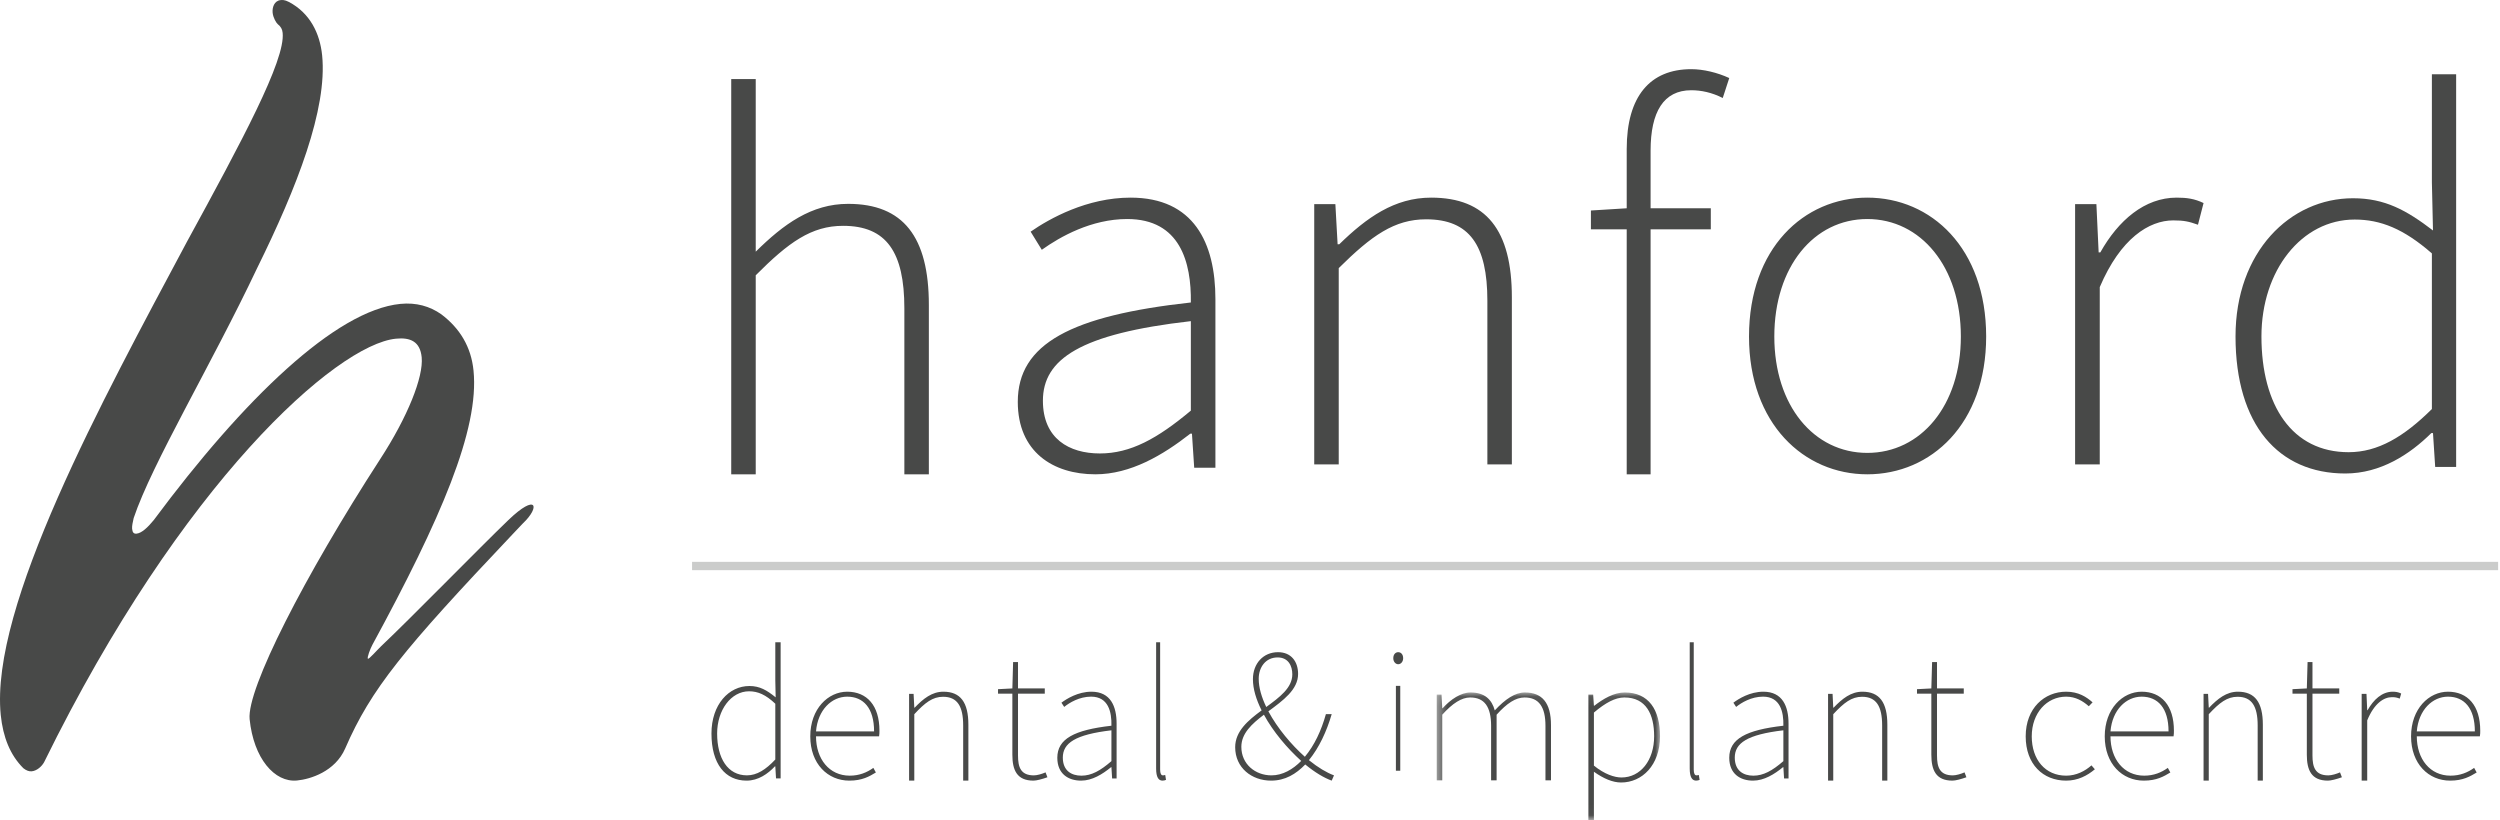
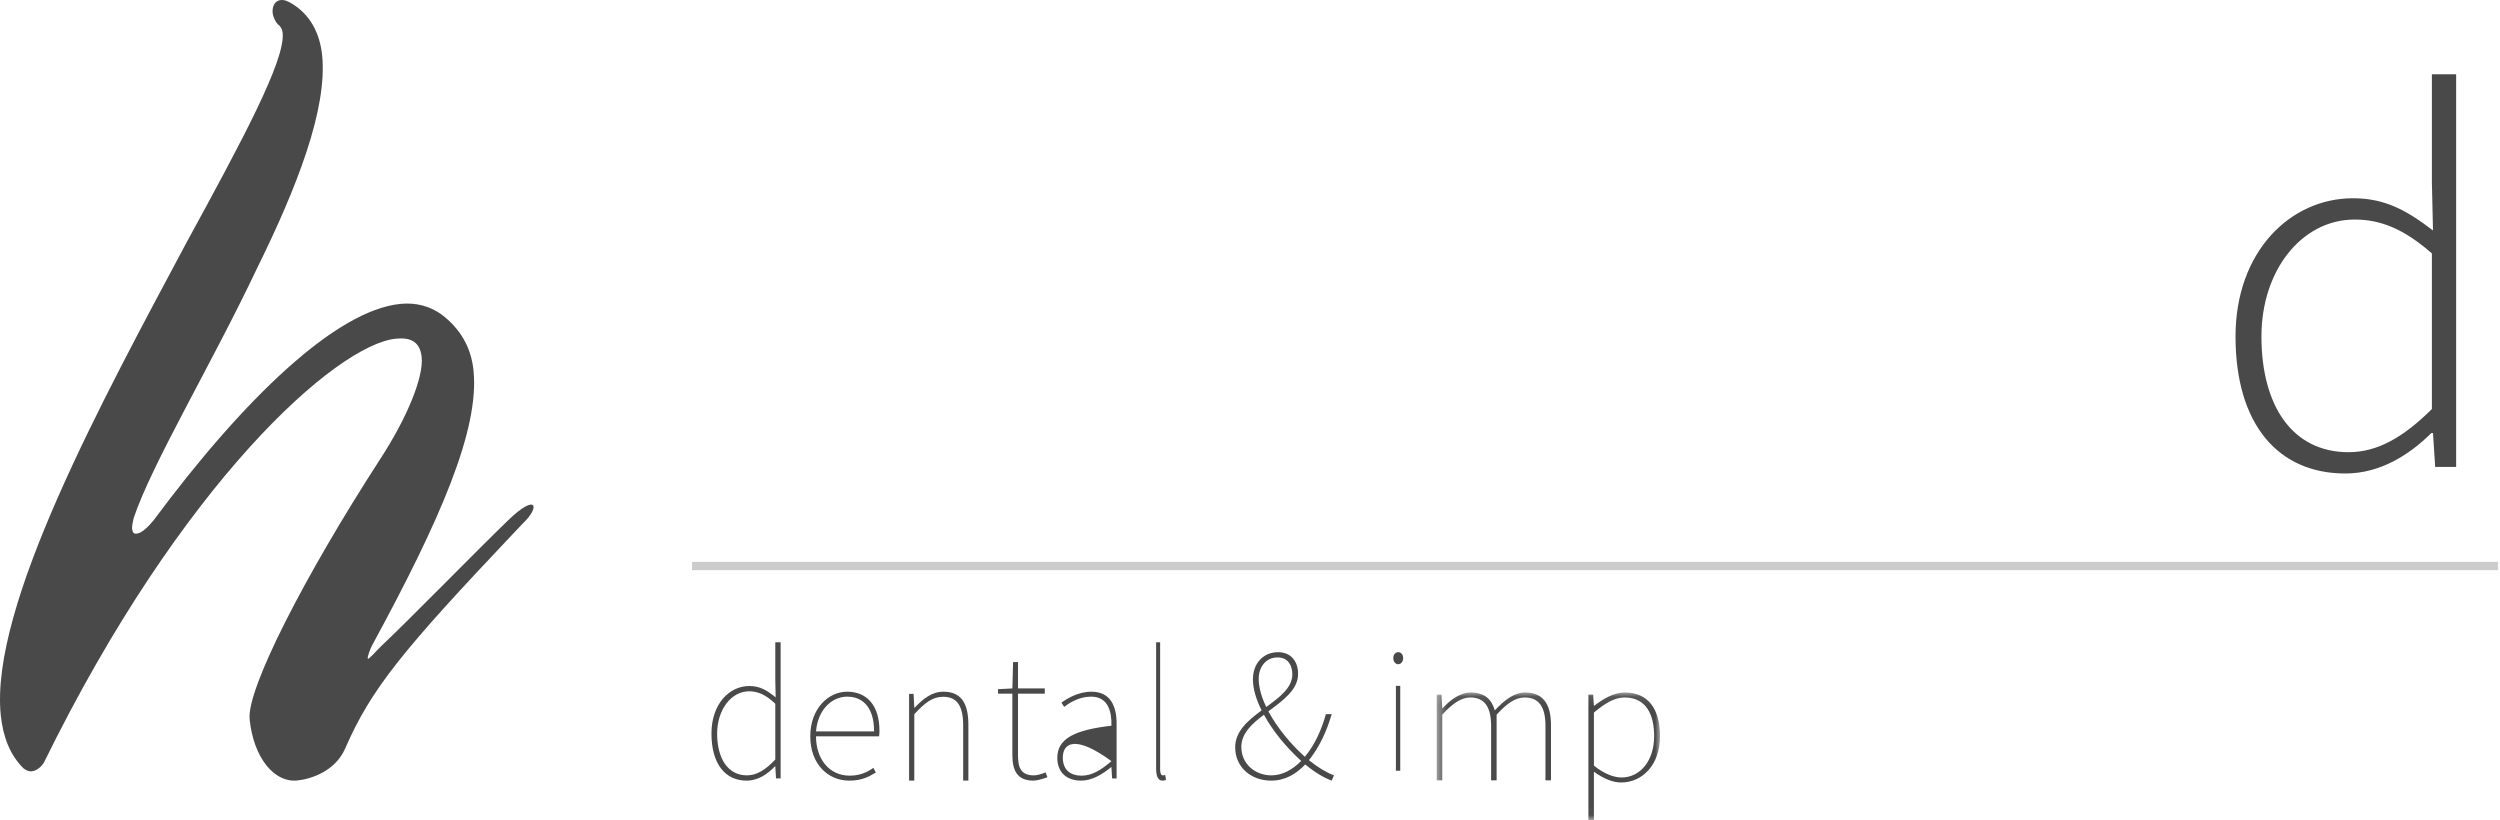
<svg xmlns="http://www.w3.org/2000/svg" xmlns:xlink="http://www.w3.org/1999/xlink" width="253" height="83" viewBox="0 0 253 83">
  <defs>
    <polygon id="logo-brand-dark-a" points="22.995 12.965 .397 12.965 .397 .077 22.995 .077" />
  </defs>
  <g fill="none" fill-rule="evenodd">
-     <path fill="#484948" d="M52.911 52.973C52.412 53.5 52.213 53.711 51.874 54.067 40.802 65.765 37.561 69.697 34.933 75.745 33.907 78.095 31.39 78.858 30.06 78.986 27.793 79.21 25.664 76.753 25.262 72.78 24.961 69.737 30.795 58.328 38.472 46.467 41.266 42.172 42.872 38.134 42.674 36.149 42.515 34.563 41.527 34.128 40.066 34.275 34.075 34.873 18.404 48.74 4.463 77.135 4.232 77.556 3.743 78.005 3.207 78.057 2.942 78.085 2.663 77.978 2.367 77.747 1.024 76.406.308 74.606.075 72.356-1.031 61.37 10.313 40.586 18.907 24.487 24.468 14.303 28.885 6.108 28.605 3.331 28.568 2.935 28.407 2.686 28.112 2.448 27.965 2.327 27.649 1.823 27.591 1.294 27.538.765 27.739.077 28.404.01 28.535-.006 28.802-.032 29.229.194 31.359 1.313 32.373 3.355 32.601 5.606 33.146 11.035 30.051 18.965 26.029 27.118 21.376 36.939 15.386 46.896 13.527 52.431 13.433 52.838 13.342 53.25 13.37 53.516 13.408 53.913 13.556 54.03 13.823 54.005 14.352 53.949 14.968 53.357 15.564 52.629 24.678 40.354 33.995 31.404 40.515 30.754 42.113 30.594 43.499 30.989 44.659 31.806 46.546 33.229 47.682 35.113 47.92 37.502 48.521 43.456 44.601 52.536 37.682 65.26 37.456 65.68 37.119 66.59 37.235 66.662 37.347 66.731 38.126 65.82 38.58 65.386 41.491 62.643 48.569 55.394 51.456 52.622 54.341 49.849 54.694 51.297 52.911 52.973M72 74.231C72 71.294 73.759 69.424 75.841 69.424 76.882 69.424 77.6 69.845 78.497 70.571L78.461 68.853 78.461 65 79 65 79 78.771 78.533 78.771 78.461 77.55 78.426 77.55C77.708 78.313 76.739 79 75.554 79 73.401 79 72 77.322 72 74.231M78.461 76.863L78.461 71.218C77.492 70.302 76.701 69.959 75.806 69.959 73.976 69.959 72.574 71.867 72.574 74.231 72.574 76.747 73.652 78.465 75.59 78.465 76.594 78.465 77.492 77.893 78.461 76.863M82 74.518C82 71.722 83.815 70 85.736 70 87.731 70 89 71.398 89 73.944 89 74.123 89 74.304 88.963 74.518L82.581 74.518C82.581 76.812 83.922 78.497 85.99 78.497 86.969 78.497 87.731 78.175 88.384 77.709L88.638 78.175C87.986 78.569 87.26 79 85.954 79 83.778 79 82 77.315 82 74.518M88.457 74.015C88.457 71.651 87.368 70.502 85.736 70.502 84.176 70.502 82.762 71.83 82.581 74.015L88.457 74.015M92 70.221L92.456 70.221 92.527 71.617 92.562 71.617C93.439 70.7 94.315 70 95.474 70 97.192 70 98 71.067 98 73.343L98 79 97.473 79 97.473 73.419C97.473 71.47 96.877 70.514 95.438 70.514 94.385 70.514 93.614 71.104 92.527 72.278L92.527 79 92 79 92 70.221M102.451 76.375L102.451 70.201 101 70.201 101 69.745 102.451 69.669 102.526 67 103.022 67 103.022 69.669 105.732 69.669 105.732 70.201 103.022 70.201 103.022 76.45C103.022 77.63 103.29 78.468 104.627 78.468 104.97 78.468 105.467 78.315 105.81 78.164L106 78.659C105.467 78.849 104.894 79 104.589 79 102.908 79 102.451 77.936 102.451 76.375M107 76.687C107 74.77 108.71 73.872 112.476 73.443 112.512 72.044 112.163 70.501 110.418 70.501 109.232 70.501 108.22 71.114 107.697 71.541L107.417 71.114C107.942 70.718 109.092 70 110.453 70 112.407 70 113 71.507 113 73.227L113 78.784 112.547 78.784 112.476 77.637 112.442 77.637C111.569 78.353 110.523 79 109.406 79 108.115 79 107 78.317 107 76.687M112.476 77.027L112.476 73.907C108.813 74.338 107.557 75.2 107.557 76.669 107.557 77.996 108.431 78.498 109.44 78.498 110.453 78.498 111.359 77.996 112.476 77.027M117 77.778L117 65 117.406 65 117.406 77.893C117.406 78.275 117.513 78.465 117.676 78.465 117.73 78.465 117.784 78.465 117.919 78.427L118 78.922C117.893 78.961 117.811 79 117.649 79 117.244 79 117 78.655 117 77.778M125 75.616C125 74.001 126.309 72.899 127.675 71.892 127.129 70.806 126.796 69.725 126.796 68.735 126.796 67.139 127.851 66 129.337 66 130.664 66 131.367 66.949 131.367 68.205 131.367 69.8 129.844 70.885 128.359 71.987 129.279 73.697 130.685 75.369 132.052 76.586 133.029 75.407 133.712 73.944 134.181 72.271L134.768 72.271C134.259 74.019 133.498 75.655 132.463 76.929 133.38 77.671 134.24 78.183 135 78.467L134.768 79C133.985 78.713 133.087 78.183 132.091 77.365 131.153 78.334 130.06 79 128.634 79 126.679 79 125 77.707 125 75.616M131.682 77.005C130.274 75.73 128.847 74.057 127.909 72.329 126.679 73.259 125.624 74.23 125.624 75.58 125.624 77.327 127.032 78.467 128.672 78.467 129.805 78.467 130.841 77.86 131.682 77.005M128.145 71.548C129.492 70.562 130.782 69.61 130.782 68.241 130.782 67.405 130.392 66.532 129.297 66.532 128.087 66.532 127.382 67.518 127.382 68.697 127.382 69.591 127.675 70.562 128.145 71.548M141 66.61C141 66.214 141.235 66 141.5 66 141.765 66 142 66.214 142 66.61 142 66.969 141.765 67.221 141.5 67.221 141.235 67.221 141 66.969 141 66.61L141 66.61zM141.265 78L141.706 78 141.706 69.413 141.265 69.413 141.265 78z" />
+     <path fill="#484948" d="M52.911 52.973C52.412 53.5 52.213 53.711 51.874 54.067 40.802 65.765 37.561 69.697 34.933 75.745 33.907 78.095 31.39 78.858 30.06 78.986 27.793 79.21 25.664 76.753 25.262 72.78 24.961 69.737 30.795 58.328 38.472 46.467 41.266 42.172 42.872 38.134 42.674 36.149 42.515 34.563 41.527 34.128 40.066 34.275 34.075 34.873 18.404 48.74 4.463 77.135 4.232 77.556 3.743 78.005 3.207 78.057 2.942 78.085 2.663 77.978 2.367 77.747 1.024 76.406.308 74.606.075 72.356-1.031 61.37 10.313 40.586 18.907 24.487 24.468 14.303 28.885 6.108 28.605 3.331 28.568 2.935 28.407 2.686 28.112 2.448 27.965 2.327 27.649 1.823 27.591 1.294 27.538.765 27.739.077 28.404.01 28.535-.006 28.802-.032 29.229.194 31.359 1.313 32.373 3.355 32.601 5.606 33.146 11.035 30.051 18.965 26.029 27.118 21.376 36.939 15.386 46.896 13.527 52.431 13.433 52.838 13.342 53.25 13.37 53.516 13.408 53.913 13.556 54.03 13.823 54.005 14.352 53.949 14.968 53.357 15.564 52.629 24.678 40.354 33.995 31.404 40.515 30.754 42.113 30.594 43.499 30.989 44.659 31.806 46.546 33.229 47.682 35.113 47.92 37.502 48.521 43.456 44.601 52.536 37.682 65.26 37.456 65.68 37.119 66.59 37.235 66.662 37.347 66.731 38.126 65.82 38.58 65.386 41.491 62.643 48.569 55.394 51.456 52.622 54.341 49.849 54.694 51.297 52.911 52.973M72 74.231C72 71.294 73.759 69.424 75.841 69.424 76.882 69.424 77.6 69.845 78.497 70.571L78.461 68.853 78.461 65 79 65 79 78.771 78.533 78.771 78.461 77.55 78.426 77.55C77.708 78.313 76.739 79 75.554 79 73.401 79 72 77.322 72 74.231M78.461 76.863L78.461 71.218C77.492 70.302 76.701 69.959 75.806 69.959 73.976 69.959 72.574 71.867 72.574 74.231 72.574 76.747 73.652 78.465 75.59 78.465 76.594 78.465 77.492 77.893 78.461 76.863M82 74.518C82 71.722 83.815 70 85.736 70 87.731 70 89 71.398 89 73.944 89 74.123 89 74.304 88.963 74.518L82.581 74.518C82.581 76.812 83.922 78.497 85.99 78.497 86.969 78.497 87.731 78.175 88.384 77.709L88.638 78.175C87.986 78.569 87.26 79 85.954 79 83.778 79 82 77.315 82 74.518M88.457 74.015C88.457 71.651 87.368 70.502 85.736 70.502 84.176 70.502 82.762 71.83 82.581 74.015L88.457 74.015M92 70.221L92.456 70.221 92.527 71.617 92.562 71.617C93.439 70.7 94.315 70 95.474 70 97.192 70 98 71.067 98 73.343L98 79 97.473 79 97.473 73.419C97.473 71.47 96.877 70.514 95.438 70.514 94.385 70.514 93.614 71.104 92.527 72.278L92.527 79 92 79 92 70.221M102.451 76.375L102.451 70.201 101 70.201 101 69.745 102.451 69.669 102.526 67 103.022 67 103.022 69.669 105.732 69.669 105.732 70.201 103.022 70.201 103.022 76.45C103.022 77.63 103.29 78.468 104.627 78.468 104.97 78.468 105.467 78.315 105.81 78.164L106 78.659C105.467 78.849 104.894 79 104.589 79 102.908 79 102.451 77.936 102.451 76.375M107 76.687C107 74.77 108.71 73.872 112.476 73.443 112.512 72.044 112.163 70.501 110.418 70.501 109.232 70.501 108.22 71.114 107.697 71.541L107.417 71.114C107.942 70.718 109.092 70 110.453 70 112.407 70 113 71.507 113 73.227L113 78.784 112.547 78.784 112.476 77.637 112.442 77.637C111.569 78.353 110.523 79 109.406 79 108.115 79 107 78.317 107 76.687M112.476 77.027C108.813 74.338 107.557 75.2 107.557 76.669 107.557 77.996 108.431 78.498 109.44 78.498 110.453 78.498 111.359 77.996 112.476 77.027M117 77.778L117 65 117.406 65 117.406 77.893C117.406 78.275 117.513 78.465 117.676 78.465 117.73 78.465 117.784 78.465 117.919 78.427L118 78.922C117.893 78.961 117.811 79 117.649 79 117.244 79 117 78.655 117 77.778M125 75.616C125 74.001 126.309 72.899 127.675 71.892 127.129 70.806 126.796 69.725 126.796 68.735 126.796 67.139 127.851 66 129.337 66 130.664 66 131.367 66.949 131.367 68.205 131.367 69.8 129.844 70.885 128.359 71.987 129.279 73.697 130.685 75.369 132.052 76.586 133.029 75.407 133.712 73.944 134.181 72.271L134.768 72.271C134.259 74.019 133.498 75.655 132.463 76.929 133.38 77.671 134.24 78.183 135 78.467L134.768 79C133.985 78.713 133.087 78.183 132.091 77.365 131.153 78.334 130.06 79 128.634 79 126.679 79 125 77.707 125 75.616M131.682 77.005C130.274 75.73 128.847 74.057 127.909 72.329 126.679 73.259 125.624 74.23 125.624 75.58 125.624 77.327 127.032 78.467 128.672 78.467 129.805 78.467 130.841 77.86 131.682 77.005M128.145 71.548C129.492 70.562 130.782 69.61 130.782 68.241 130.782 67.405 130.392 66.532 129.297 66.532 128.087 66.532 127.382 67.518 127.382 68.697 127.382 69.591 127.675 70.562 128.145 71.548M141 66.61C141 66.214 141.235 66 141.5 66 141.765 66 142 66.214 142 66.61 142 66.969 141.765 67.221 141.5 67.221 141.235 67.221 141 66.969 141 66.61L141 66.61zM141.265 78L141.706 78 141.706 69.413 141.265 69.413 141.265 78z" />
    <g transform="translate(145 70)">
      <mask id="logo-brand-dark-b" fill="#fff">
        <use xlink:href="#logo-brand-dark-a" />
      </mask>
      <path fill="#484948" d="M.397.295L.88.295.956 1.675.992 1.675C1.81.768 2.85.077 3.817.077 5.267.077 5.974.804 6.271 1.893 7.312.768 8.316.077 9.319.077 11.068.077 11.96 1.131 11.96 3.38L11.96 8.971 11.401 8.971 11.401 3.455C11.401 1.53 10.733.584 9.284.584 8.391.584 7.499 1.168 6.457 2.328L6.457 8.971 5.9 8.971 5.9 3.455C5.9 1.53 5.229.584 3.78.584 2.926.584 1.996 1.168.956 2.328L.956 8.971.397 8.971.397.295M15.745.295L16.228.295 16.304 1.421 16.34 1.421C17.233.731 18.312.077 19.427.077 21.843.077 22.995 1.821 22.995 4.506 22.995 7.445 21.173 9.189 19.055 9.189 18.2 9.189 17.271 8.789 16.304 8.101L16.304 13 15.745 13 15.745.295zM22.4 4.506C22.4 2.293 21.584.584 19.388.584 18.46.584 17.456 1.131 16.304 2.111L16.304 7.483C17.382 8.353 18.387 8.681 19.091 8.681 21.026 8.681 22.4 6.939 22.4 4.506L22.4 4.506z" mask="url(#logo-brand-dark-b)" />
    </g>
-     <path fill="#484948" d="M171 77.778L171 65 171.407 65 171.407 77.893C171.407 78.275 171.514 78.465 171.676 78.465 171.73 78.465 171.783 78.465 171.919 78.427L172 78.922C171.893 78.961 171.811 79 171.649 79 171.244 79 171 78.655 171 77.778M175 76.687C175 74.77 176.71 73.872 180.477 73.443 180.512 72.044 180.162 70.501 178.42 70.501 177.235 70.501 176.221 71.114 175.697 71.541L175.418 71.114C175.942 70.718 177.093 70 178.454 70 180.408 70 181 71.507 181 73.227L181 78.784 180.548 78.784 180.477 77.637 180.441 77.637C179.57 78.353 178.523 79 177.407 79 176.117 79 175 78.317 175 76.687M180.477 77.027L180.477 73.907C176.814 74.338 175.559 75.2 175.559 76.669 175.559 77.996 176.431 78.498 177.441 78.498 178.454 78.498 179.36 77.996 180.477 77.027M185 70.221L185.456 70.221 185.525 71.617 185.561 71.617C186.439 70.7 187.316 70 188.473 70 190.193 70 191 71.067 191 73.343L191 79 190.473 79 190.473 73.419C190.473 71.47 189.877 70.514 188.44 70.514 187.387 70.514 186.615 71.104 185.525 72.278L185.525 79 185 79 185 70.221M195.452 76.375L195.452 70.201 194 70.201 194 69.745 195.452 69.669 195.528 67 196.025 67 196.025 69.669 198.733 69.669 198.733 70.201 196.025 70.201 196.025 76.45C196.025 77.63 196.29 78.468 197.627 78.468 197.971 78.468 198.465 78.315 198.812 78.164L199 78.659C198.465 78.849 197.895 79 197.59 79 195.909 79 195.452 77.936 195.452 76.375M205 74.518C205 71.651 206.914 70 209.093 70 210.356 70 211.158 70.54 211.769 71.077L211.387 71.472C210.776 70.934 210.049 70.502 209.093 70.502 207.141 70.502 205.613 72.152 205.613 74.518 205.613 76.883 206.989 78.497 209.093 78.497 210.125 78.497 211.006 78.031 211.656 77.456L212 77.851C211.233 78.497 210.28 79 209.093 79 206.759 79 205 77.349 205 74.518M213 74.518C213 71.722 214.814 70 216.735 70 218.732 70 220 71.398 220 73.944 220 74.123 220 74.304 219.965 74.518L213.581 74.518C213.581 76.812 214.922 78.497 216.989 78.497 217.968 78.497 218.732 78.175 219.384 77.709L219.638 78.175C218.986 78.569 218.258 79 216.954 79 214.778 79 213 77.315 213 74.518M219.456 74.015C219.456 71.651 218.37 70.502 216.735 70.502 215.176 70.502 213.761 71.83 213.581 74.015L219.456 74.015M223 70.221L223.455 70.221 223.527 71.617 223.561 71.617C224.442 70.7 225.317 70 226.476 70 228.195 70 229 71.067 229 73.343L229 79 228.476 79 228.476 73.419C228.476 71.47 227.878 70.514 226.439 70.514 225.389 70.514 224.615 71.104 223.527 72.278L223.527 79 223 79 223 70.221M233.451 76.375L233.451 70.201 232 70.201 232 69.745 233.451 69.669 233.527 67 234.022 67 234.022 69.669 236.733 69.669 236.733 70.201 234.022 70.201 234.022 76.45C234.022 77.63 234.289 78.468 235.627 78.468 235.969 78.468 236.465 78.315 236.809 78.164L237 78.659C236.465 78.849 235.894 79 235.588 79 233.908 79 233.451 77.936 233.451 76.375M239 70.221L239.488 70.221 239.562 71.875 239.599 71.875C240.196 70.81 241.057 70 242.141 70 242.438 70 242.7 70.038 243 70.185L242.852 70.7C242.552 70.588 242.401 70.553 242.065 70.553 241.242 70.553 240.27 71.177 239.562 72.904L239.562 79 239 79 239 70.221M244 74.518C244 71.722 245.814 70 247.735 70 249.731 70 251 71.398 251 73.944 251 74.123 251 74.304 250.963 74.518L244.58 74.518C244.58 76.812 245.922 78.497 247.989 78.497 248.968 78.497 249.731 78.175 250.383 77.709L250.638 78.175C249.984 78.569 249.258 79 247.952 79 245.778 79 244 77.315 244 74.518M250.455 74.015C250.455 71.651 249.367 70.502 247.735 70.502 246.176 70.502 244.761 71.83 244.58 74.015L250.455 74.015M74 8L76.48 8 76.48 25.469C79.296 22.687 82.114 20.63 85.832 20.63 91.408 20.63 94 23.966 94 30.864L94 48 91.521 48 91.521 31.199C91.521 25.523 89.718 22.854 85.324 22.854 82.114 22.854 79.802 24.523 76.48 27.859L76.48 48 74 48 74 8M103 40.667C103 34.777 108.423 31.945 120.514 30.611 120.571 26.557 119.441 22.166 114.072 22.166 110.458 22.166 107.294 23.947 105.43 25.279L104.3 23.445C106.22 22.112 110.007 20 114.412 20 120.796 20 123 24.556 123 30.279L123 47.334 120.853 47.334 120.626 43.89 120.456 43.89C117.689 46.057 114.412 48 110.853 48 106.559 48 103 45.722 103 40.667M120.514 41.556L120.514 32.5C109.327 33.777 105.542 36.334 105.542 40.556 105.542 44.39 108.198 45.89 111.305 45.89 114.412 45.89 117.124 44.39 120.514 41.556M133 20.658L135.14 20.658 135.366 24.72 135.535 24.72C138.295 22.03 141.114 20 144.831 20 150.409 20 153 23.292 153 30.097L153 47 150.522 47 150.522 30.427C150.522 24.828 148.718 22.194 144.325 22.194 141.114 22.194 138.803 23.842 135.48 27.133L135.48 47 133 47 133 20.658M164.623 23.21L161 23.21 161 21.303 164.623 21.078 164.623 15.078C164.623 9.748 166.984 7 171.158 7 172.364 7 173.793 7.338 175 7.898L174.342 9.918C173.243 9.355 172.146 9.132 171.158 9.132 168.357 9.132 167.04 11.321 167.04 15.244L167.04 21.078 173.134 21.078 173.134 23.21 167.04 23.21 167.04 48 164.623 48 164.623 23.21M177 34.056C177 25.111 182.568 20 188.972 20 195.431 20 201 25.111 201 34.056 201 42.889 195.431 48 188.972 48 182.568 48 177 42.889 177 34.056M198.439 34.056C198.439 27.001 194.375 22.166 188.972 22.166 183.57 22.166 179.561 27.001 179.561 34.056 179.561 41.057 183.57 45.833 188.972 45.833 194.375 45.833 198.439 41.057 198.439 34.056M210 20.658L212.155 20.658 212.383 25.542 212.553 25.542C214.371 22.304 217.038 20 220.277 20 221.297 20 222.091 20.109 223 20.548L222.435 22.743C221.525 22.416 221.014 22.304 219.936 22.304 217.492 22.304 214.597 24.116 212.495 29.056L212.495 47 210 47 210 20.658" />
    <g transform="translate(70 7)">
      <path fill="#484948" d="M156.235,27.046 C156.235,18.479 161.76,13.063 168.124,13.063 C171.362,13.063 173.539,14.279 176.219,16.324 L176.107,11.459 L176.107,0.517 L178.562,0.517 L178.562,40.255 L176.441,40.255 L176.219,36.829 L176.049,36.829 C173.873,38.984 170.915,40.918 167.343,40.918 C160.59,40.918 156.235,36.001 156.235,27.046 M176.107,34.395 L176.107,18.645 C173.261,16.157 170.915,15.218 168.292,15.218 C162.932,15.218 158.858,20.357 158.858,27.046 C158.858,34.066 161.983,38.762 167.678,38.762 C170.635,38.762 173.261,37.216 176.107,34.395" />
      <polygon fill="#CBCCCB" points=".036 50.701 182.81 50.701 182.81 49.858 .036 49.858" />
    </g>
  </g>
</svg>